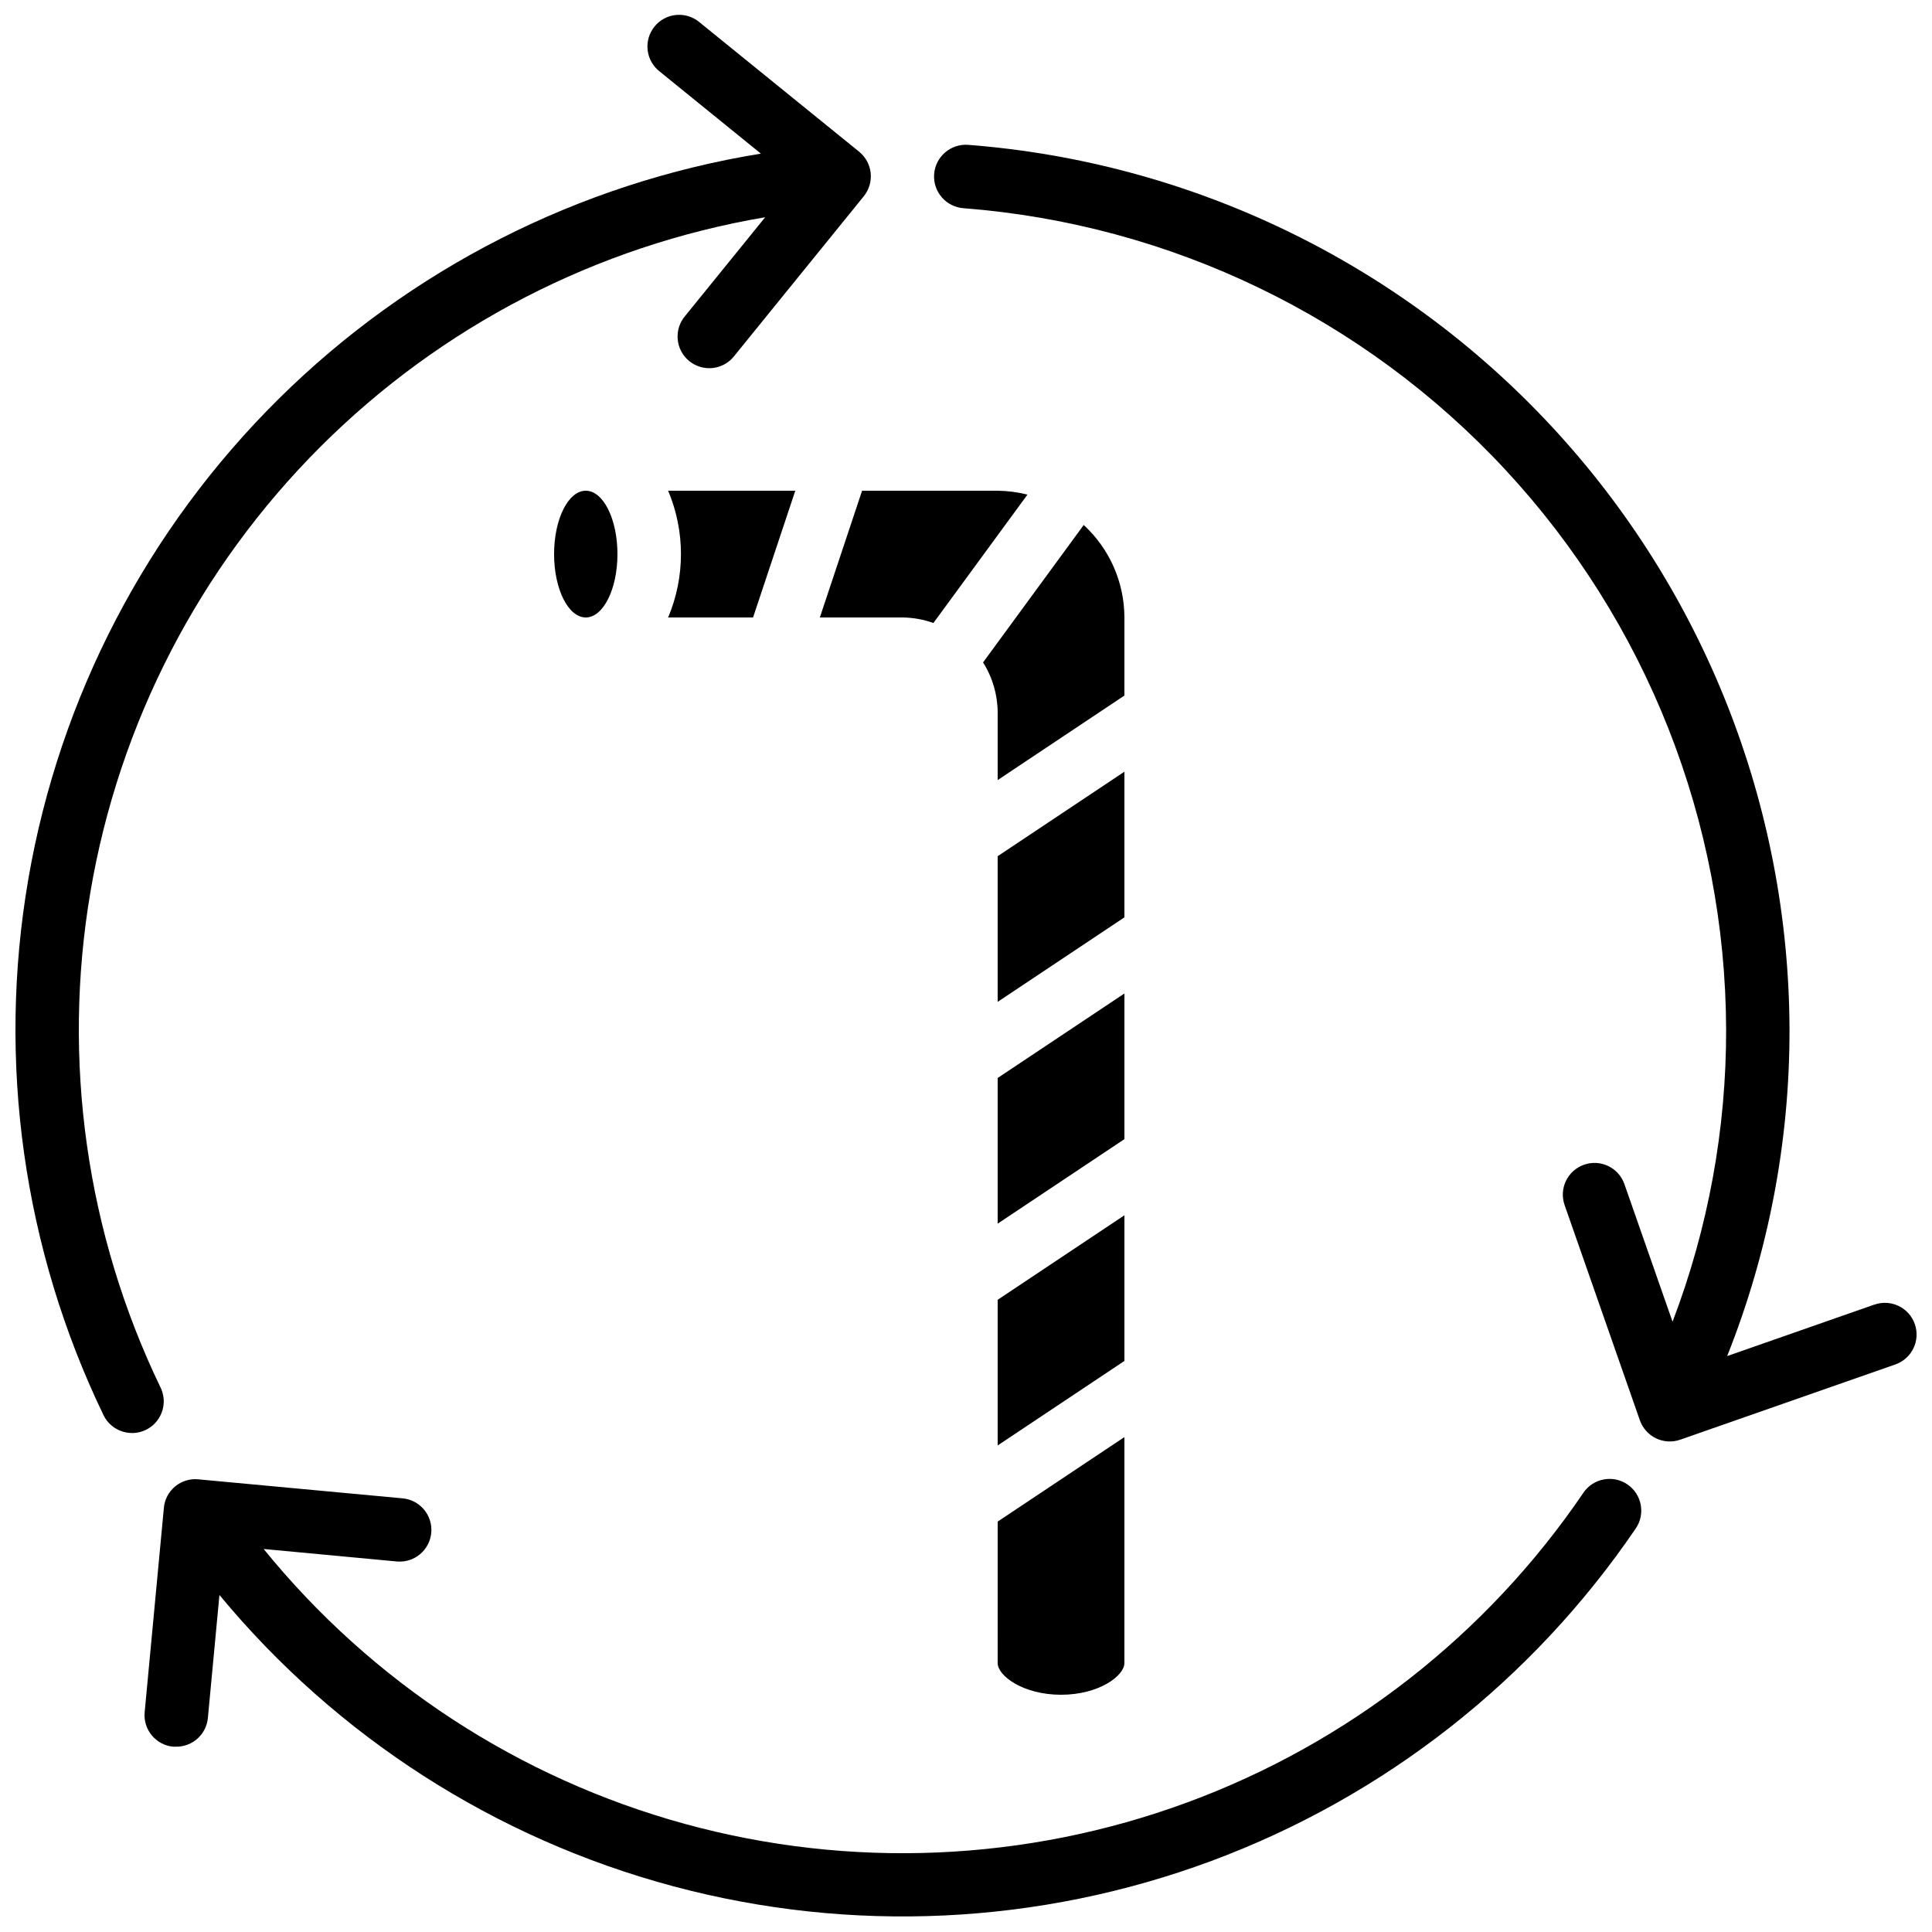
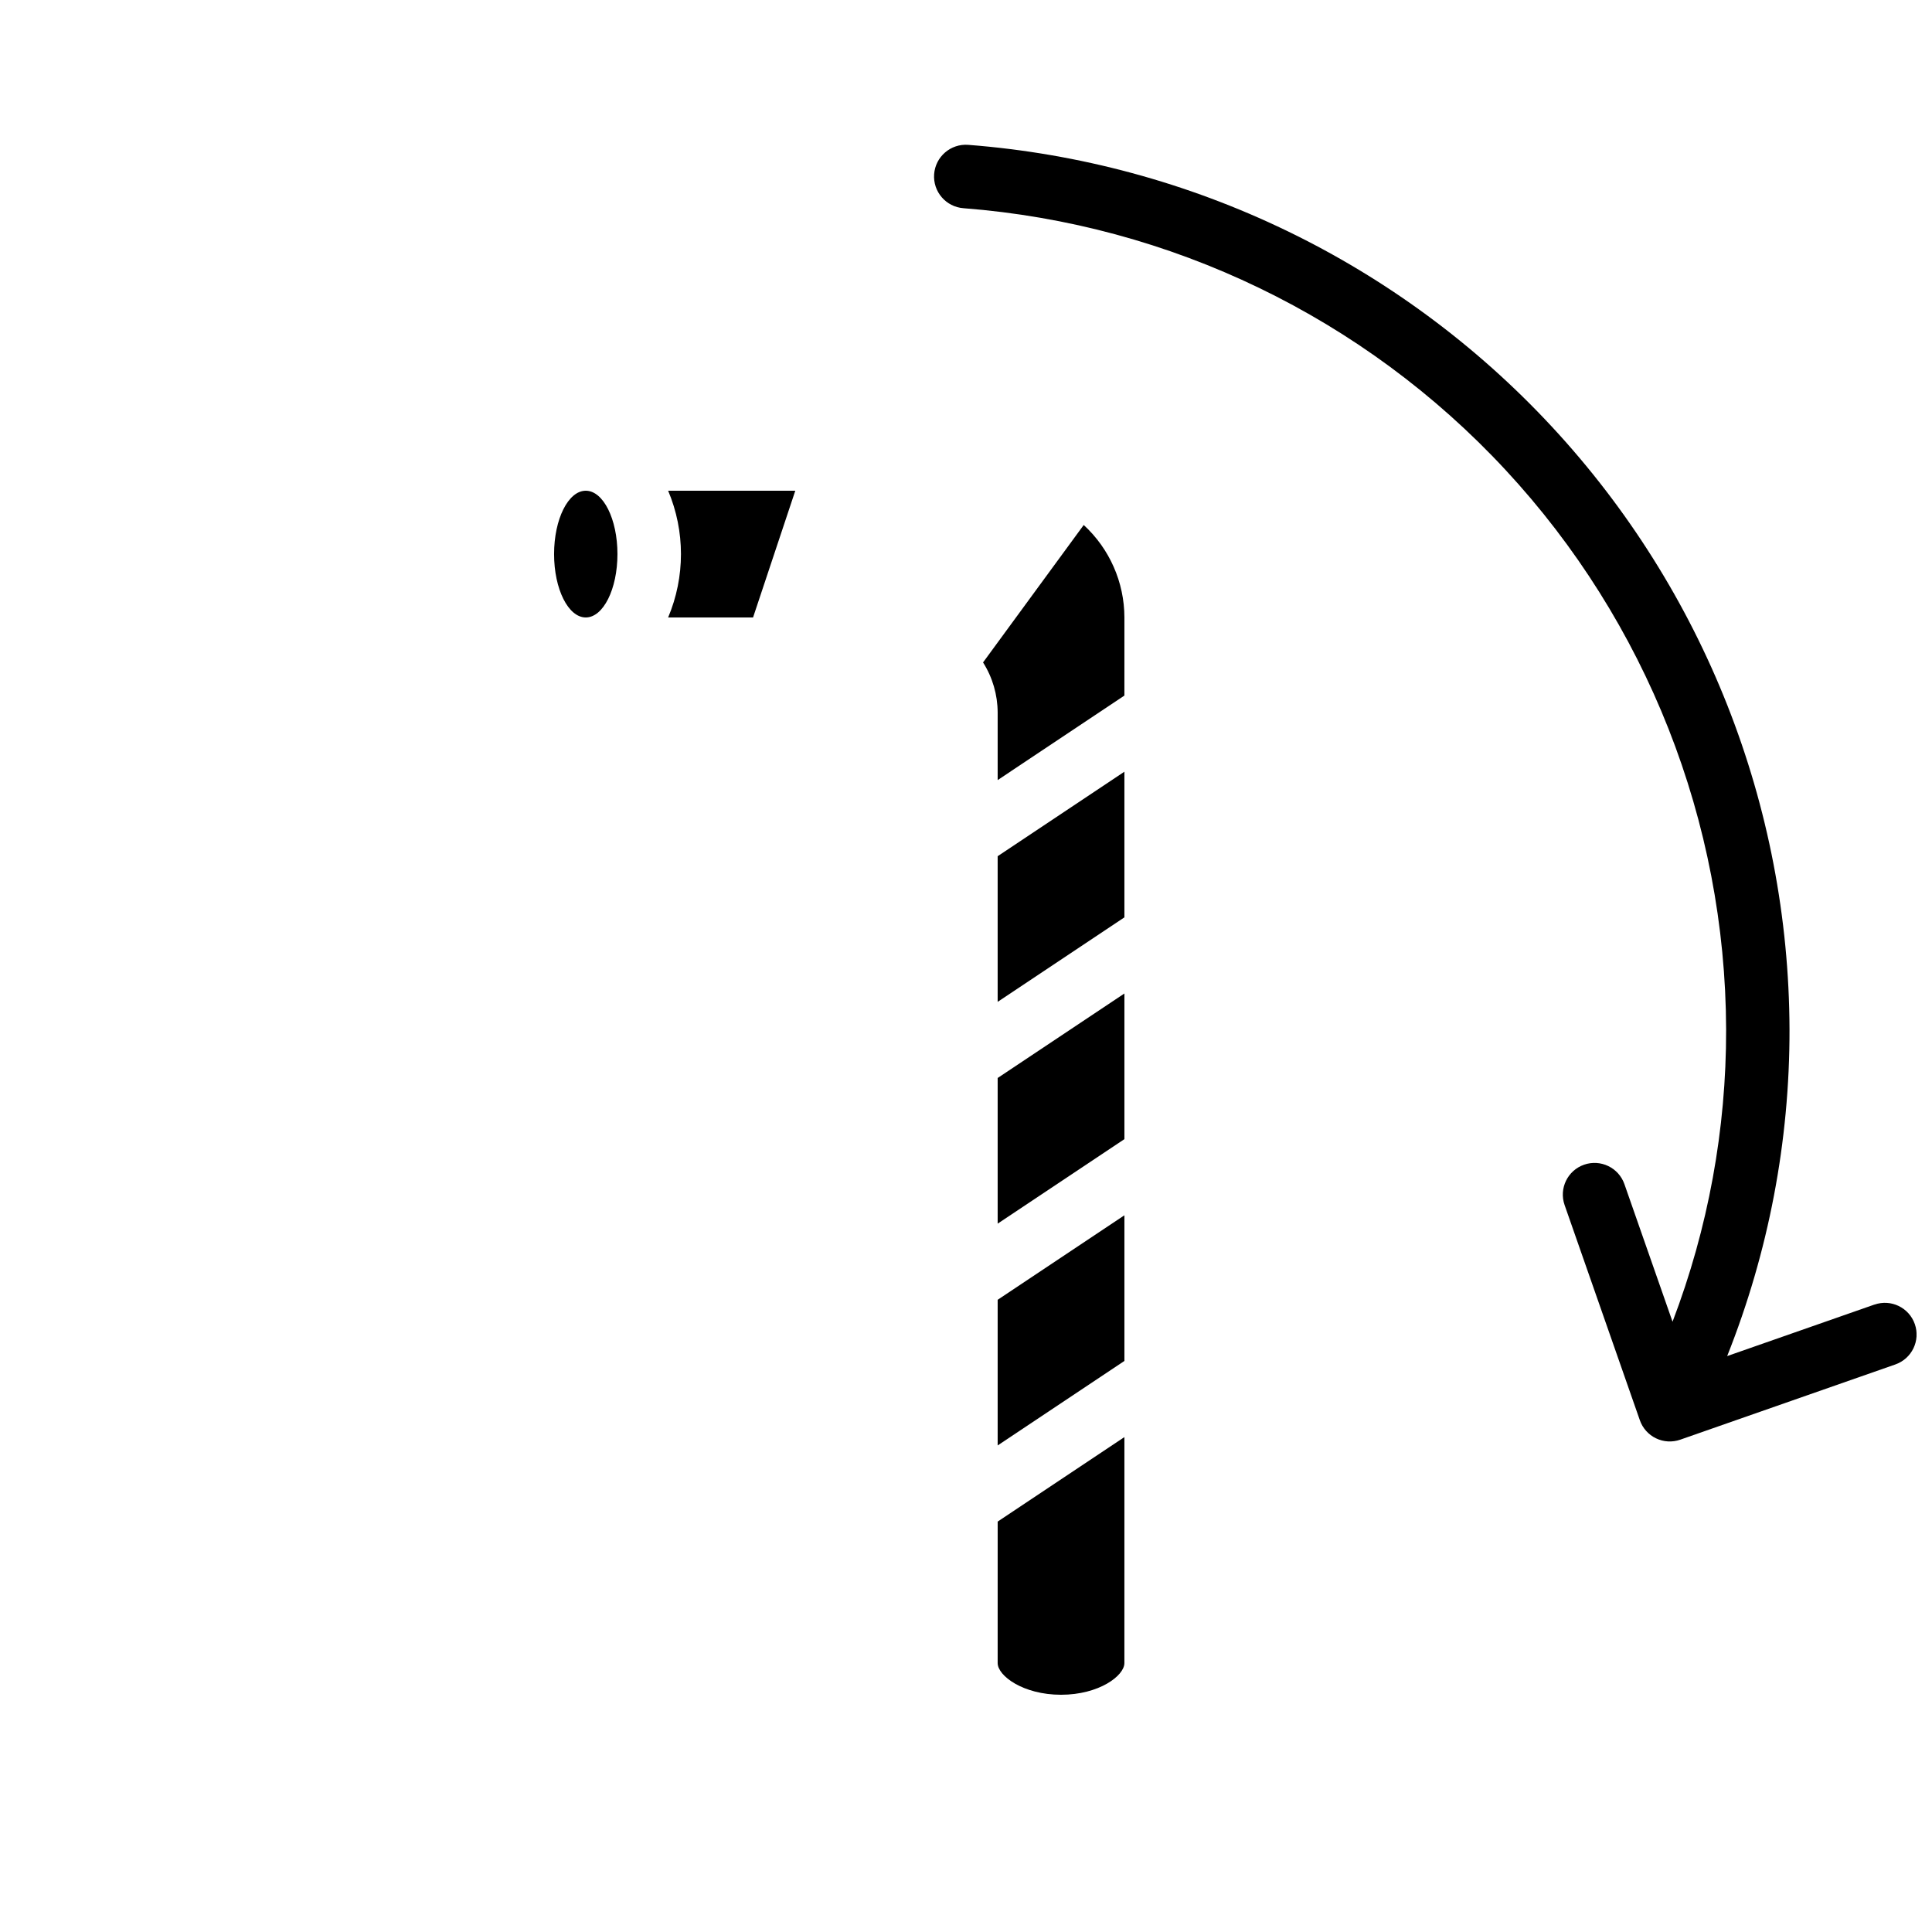
<svg xmlns="http://www.w3.org/2000/svg" width="800px" height="800px" version="1.1" viewBox="144 144 512 512">
  <defs>
    <clipPath id="c">
      <path d="m182 535h397v116.9h-397z" />
    </clipPath>
    <clipPath id="b">
-       <path d="m148.09 148.09h226.91v375.91h-226.91z" />
-     </clipPath>
+       </clipPath>
    <clipPath id="a">
      <path d="m391 182h260.9v344h-260.9z" />
    </clipPath>
  </defs>
  <path d="m307.63 290.84c0 9.273-3.758 16.793-8.395 16.793-4.641 0-8.398-7.519-8.398-16.793 0-9.273 3.758-16.793 8.398-16.793 4.637 0 8.395 7.519 8.395 16.793" />
  <path d="m404.52 319.55c2.516 3.977 3.856 8.574 3.871 13.277v17.902l33.586-22.395 0.004-20.699c-0.02-9.316-3.93-18.199-10.785-24.508z" />
  <path d="m441.98 348.51-33.59 22.395v38.602l33.59-22.395z" />
  <path d="m408.39 584.73c0 3.359 6.719 8.398 16.793 8.398 10.078 0 16.793-5.039 16.793-8.398l0.004-59.887-33.586 22.395z" />
  <path d="m408.39 527.06 33.59-22.395v-38.598l-33.59 22.395z" />
  <path d="m408.39 468.28 33.59-22.395v-38.602l-33.59 22.395z" />
  <path d="m343.57 307.63 11.191-33.586h-33.695c4.527 10.738 4.527 22.848 0 33.586z" />
-   <path d="m372.46 274.05-11.191 33.586h21.938c2.781 0.035 5.539 0.531 8.156 1.469l24.922-34.023c-2.578-0.656-5.227-1.004-7.887-1.031z" />
  <g clip-path="url(#c)">
-     <path d="m563.61 539.61c-25.582 37.637-62.297 66.332-105 82.062-42.707 15.73-89.262 17.715-133.15 5.668-43.887-12.047-82.906-37.516-111.59-72.844l35.266 3.309c4.617 0.438 8.715-2.957 9.152-7.574s-2.953-8.715-7.574-9.152l-54.145-5.039h0.004c-2.219-0.223-4.434 0.453-6.148 1.871-1.719 1.422-2.797 3.469-2.996 5.688l-5.09 54.145v-0.004c-0.438 4.613 2.945 8.711 7.559 9.152h0.797c4.348 0.02 7.992-3.285 8.395-7.613l3.066-32.59c31.09 37.578 73.098 64.551 120.21 77.176 47.105 12.629 96.977 10.285 142.69-6.703 45.715-16.988 85.012-47.781 112.44-88.105 2.613-3.832 1.621-9.059-2.211-11.672s-9.059-1.625-11.672 2.211z" />
-   </g>
+     </g>
  <g clip-path="url(#b)">
    <path d="m179 523.77c2.887-0.004 5.574-1.488 7.109-3.938 1.535-2.449 1.703-5.512 0.445-8.113-19.672-40.809-26.164-86.723-18.582-131.39 7.582-44.66 28.867-85.859 60.902-117.89 32.039-32.031 73.246-53.301 117.91-60.871l-21.18 26.121c-1.484 1.719-2.207 3.965-2.008 6.231 0.199 2.262 1.309 4.344 3.07 5.777 1.766 1.43 4.031 2.086 6.289 1.82 2.254-0.27 4.305-1.441 5.684-3.246l34.25-42.234v-0.004c1.41-1.73 2.078-3.953 1.848-6.176-0.23-2.219-1.336-4.258-3.074-5.664l-42.203-34.223c-1.719-1.488-3.965-2.211-6.227-2.012-2.266 0.199-4.348 1.309-5.781 3.074-1.43 1.762-2.086 4.031-1.816 6.285 0.266 2.254 1.438 4.305 3.246 5.684l26.762 21.715-0.004-0.004c-48.348 7.844-93.043 30.586-127.84 65.051-34.805 34.469-57.98 78.938-66.293 127.21-8.312 48.273-1.348 97.934 19.922 142.05 1.406 2.902 4.348 4.742 7.574 4.738z" />
  </g>
  <g clip-path="url(#a)">
    <path d="m640.73 489.73-39.012 13.645c10.965-27.547 16.574-56.93 16.52-86.578-0.176-59.281-22.672-116.32-63.012-159.76-40.336-43.441-95.555-70.094-154.66-74.652-4.637-0.34-8.672 3.144-9.012 7.781-0.336 4.641 3.148 8.672 7.785 9.012 54.871 4.234 106.14 28.977 143.59 69.305 37.453 40.328 58.344 93.281 58.512 148.32 0.051 26.473-4.762 52.73-14.199 77.469l-12.754-36.461c-1.531-4.375-6.32-6.684-10.695-5.152-4.379 1.527-6.688 6.316-5.156 10.695l19.941 57.023c0.734 2.102 2.273 3.828 4.281 4.793 2.008 0.969 4.312 1.098 6.418 0.363l57.016-19.941h-0.004c4.379-1.531 6.688-6.32 5.156-10.699-1.531-4.379-6.32-6.688-10.695-5.156z" />
  </g>
</svg>